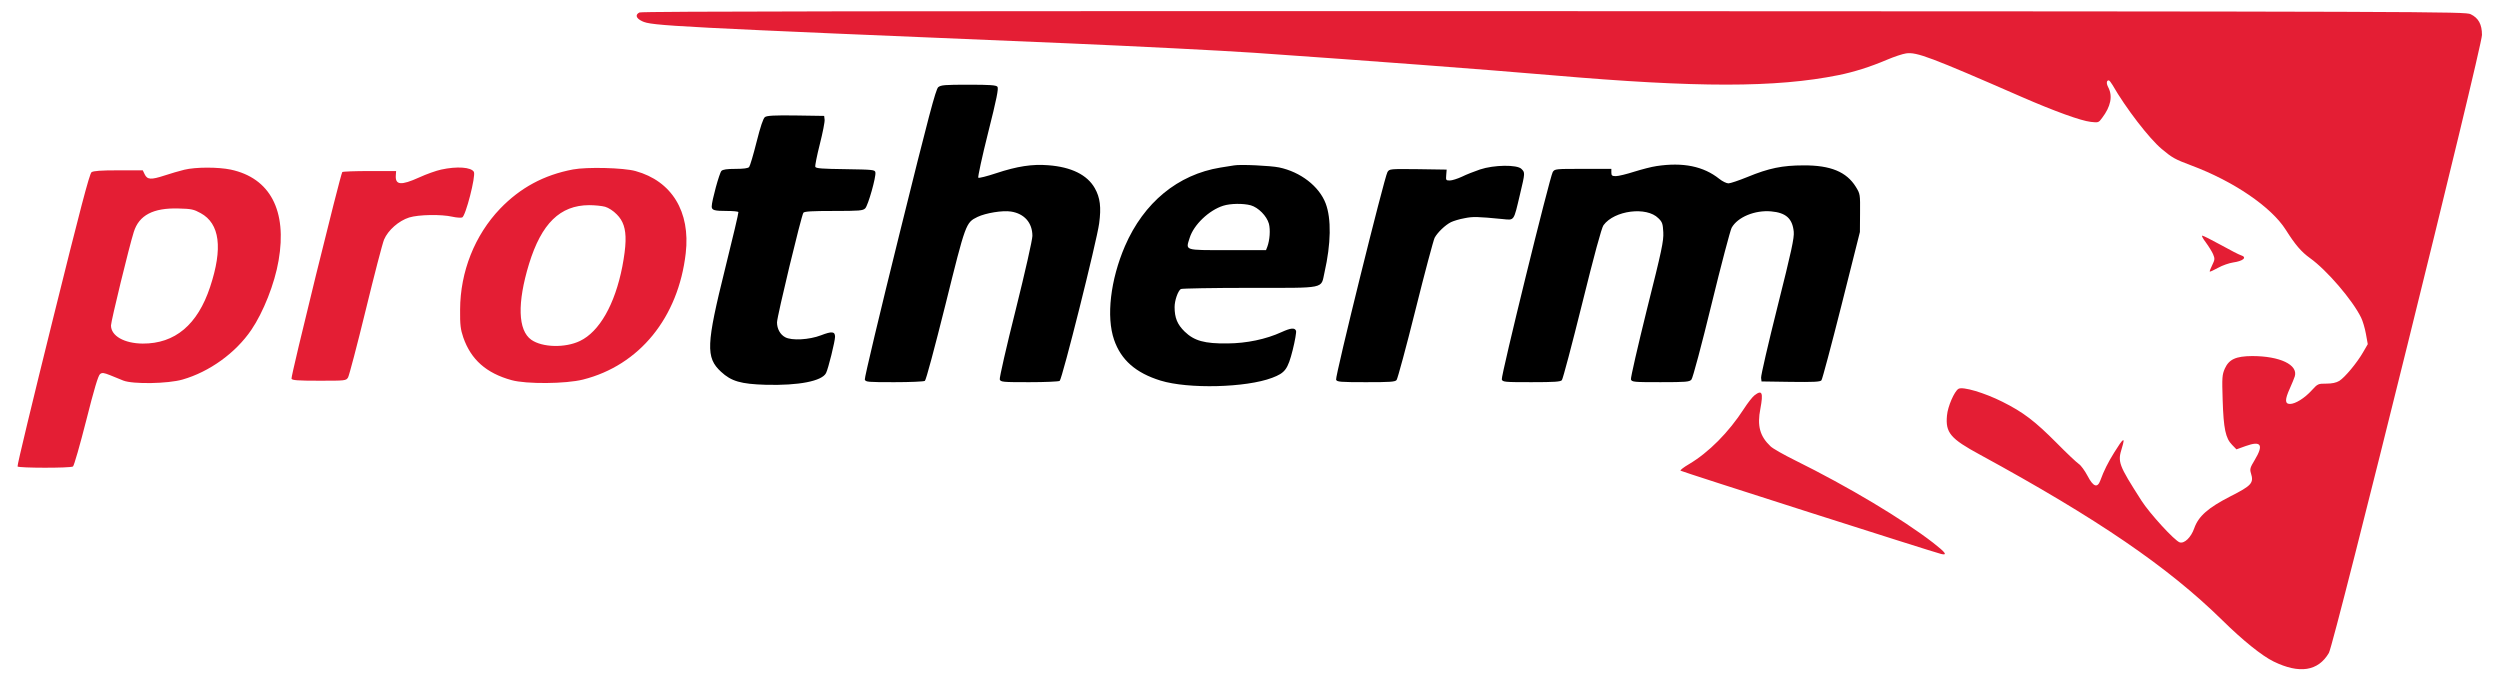
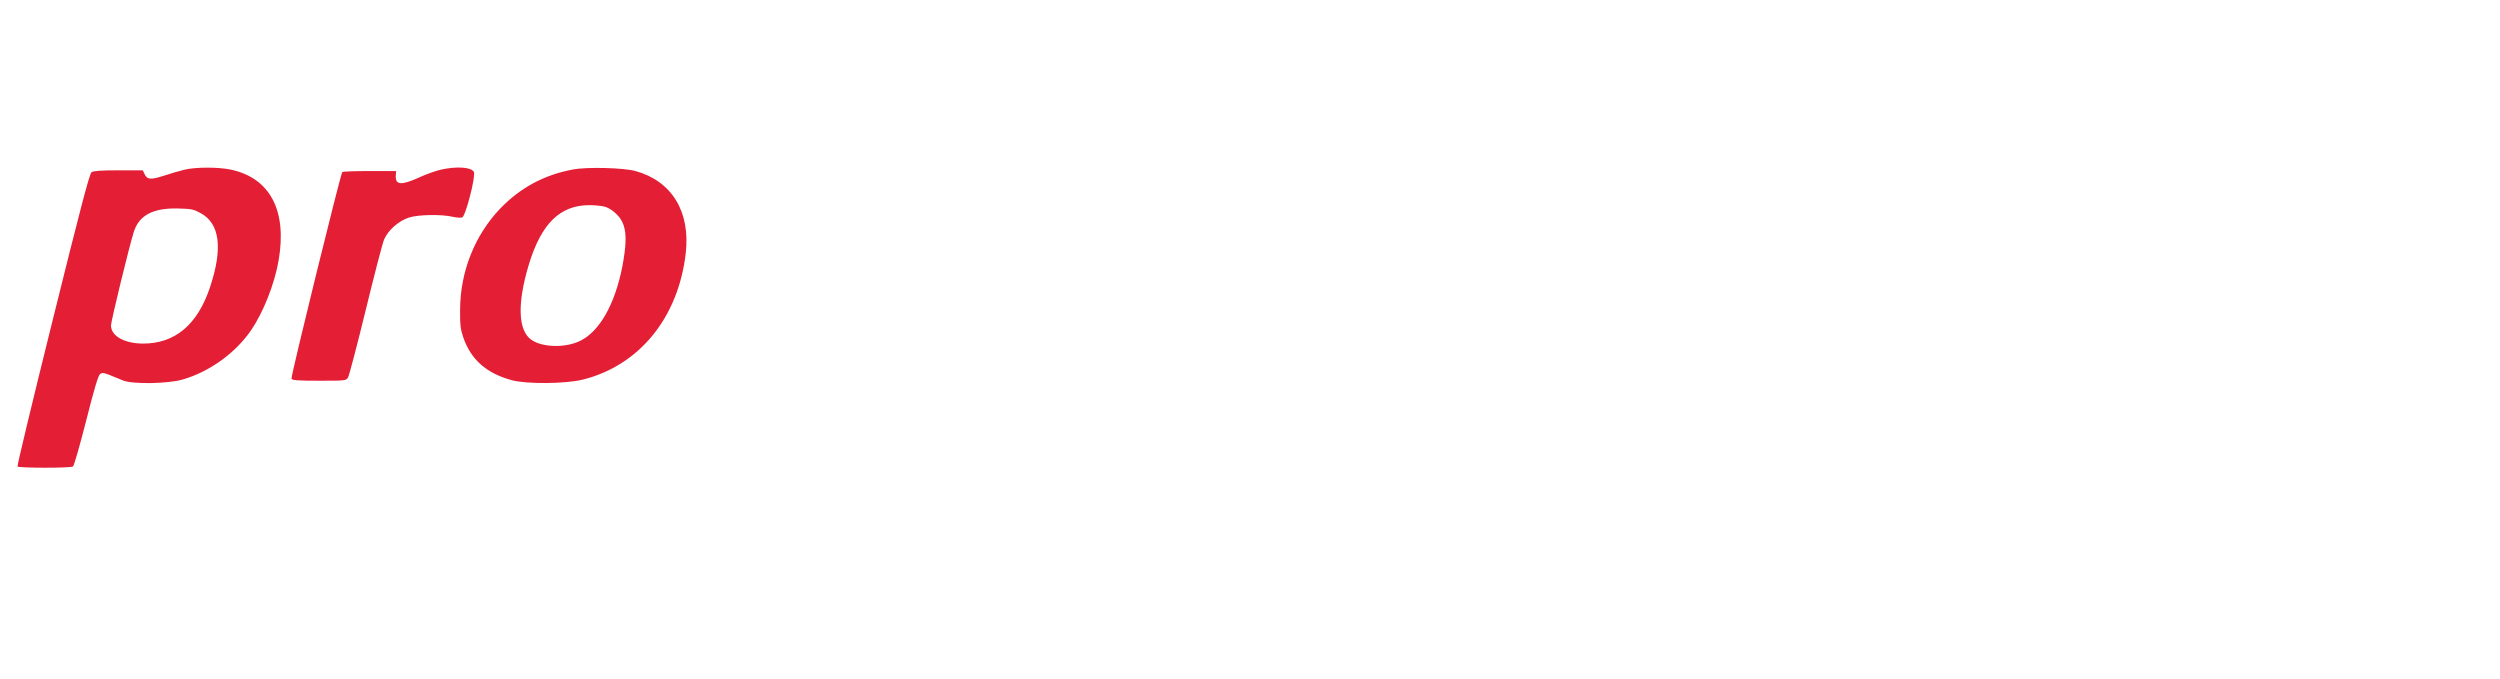
<svg xmlns="http://www.w3.org/2000/svg" width="100%" height="100%" viewBox="0 0 512 139" version="1.1" xml:space="preserve" style="fill-rule:evenodd;clip-rule:evenodd;stroke-linejoin:round;stroke-miterlimit:2;">
  <path d="M37.738,34.764c-0.981,0.238 -2.824,0.773 -4.072,1.189c-2.734,0.891 -3.506,0.862 -4.041,-0.268l-0.387,-0.802l-4.992,-0c-3.655,-0 -5.111,0.119 -5.498,0.386c-0.416,0.297 -2.347,7.667 -7.934,30.193c-4.071,16.404 -7.34,29.925 -7.221,30.074c0.208,0.326 10.817,0.356 11.351,-0c0.209,-0.119 1.427,-4.369 2.705,-9.391c1.634,-6.478 2.466,-9.272 2.853,-9.539c0.416,-0.327 0.772,-0.268 2.05,0.237c0.832,0.357 2.051,0.833 2.704,1.1c1.962,0.773 9.153,0.654 12.125,-0.208c5.498,-1.575 10.876,-5.438 14.086,-10.163c2.466,-3.626 4.784,-9.48 5.587,-14.205c1.783,-10.223 -1.724,-16.909 -9.807,-18.633c-2.585,-0.535 -7.162,-0.535 -9.509,0.03Zm79.612,-0.059c-5.974,1.129 -10.788,3.744 -14.918,8.023c-5.201,5.438 -8.173,12.897 -8.202,20.683c-0.03,3.121 0.089,4.042 0.653,5.706c1.575,4.517 4.696,7.31 9.896,8.737c2.972,0.832 11.114,0.773 14.621,-0.119c11.56,-2.912 19.524,-12.689 21.04,-25.884c0.98,-8.499 -2.853,-14.769 -10.282,-16.819c-2.437,-0.684 -9.985,-0.862 -12.808,-0.327Zm-27.013,0.029c-0.981,0.208 -3.002,0.922 -4.488,1.605c-3.744,1.694 -4.933,1.575 -4.784,-0.446l0.059,-0.861l-5.408,-0c-2.972,-0 -5.498,0.089 -5.617,0.208c-0.356,0.386 -10.579,41.901 -10.401,42.317c0.119,0.327 1.278,0.416 5.647,0.416c5.408,-0 5.527,-0 5.943,-0.684c0.208,-0.356 1.843,-6.538 3.596,-13.729c1.753,-7.192 3.447,-13.729 3.774,-14.502c0.832,-1.932 3.001,-3.833 5.141,-4.517c1.932,-0.594 6.538,-0.683 8.885,-0.149c0.803,0.179 1.665,0.238 1.962,0.149c0.713,-0.238 2.823,-8.499 2.407,-9.331c-0.535,-0.981 -3.477,-1.189 -6.716,-0.476Zm33.58,7.608c0.713,0.208 1.694,0.832 2.407,1.575c1.291,1.291 1.858,2.882 1.788,5.47c-0.037,1.403 -0.262,3.098 -0.659,5.198c-1.515,7.757 -4.695,13.343 -8.677,15.245c-3.031,1.456 -7.697,1.338 -9.955,-0.237c-2.764,-1.932 -2.912,-7.549 -0.476,-15.543c2.556,-8.291 6.36,-12.005 12.303,-12.035c1.159,0 2.615,0.149 3.269,0.327Zm-82.821,1.307c3.922,2.14 4.576,7.162 1.931,15.126c-2.556,7.727 -7.191,11.62 -13.789,11.59c-3.803,-0.03 -6.508,-1.575 -6.508,-3.714c0,-0.862 3.745,-16.256 4.666,-19.138c1.07,-3.447 3.982,-4.963 9.153,-4.814c2.645,0.059 3.15,0.178 4.547,0.95Z" style="fill:#e41e34;fill-rule:nonzero;" />
-   <path d="M252.741,33.873c-0.416,0.059 -1.664,0.267 -2.794,0.445c-8.737,1.427 -15.69,7.162 -19.554,16.077c-2.971,6.895 -3.863,14.473 -2.228,19.198c1.426,4.13 4.428,6.775 9.509,8.35c5.676,1.753 17.533,1.456 22.853,-0.565c2.674,-1.01 3.209,-1.723 4.219,-5.705c0.476,-1.902 0.773,-3.655 0.684,-3.923c-0.268,-0.683 -1.07,-0.594 -2.972,0.268c-3.18,1.456 -7.132,2.288 -11.055,2.317c-4.725,0.06 -6.835,-0.534 -8.796,-2.436c-1.486,-1.456 -2.05,-2.794 -2.05,-5.023c-0,-1.337 0.683,-3.298 1.278,-3.684c0.208,-0.119 6.537,-0.238 14.115,-0.238c15.839,-0 14.532,0.267 15.304,-3.15c1.338,-5.884 1.427,-11.025 0.238,-14.146c-1.337,-3.506 -5.141,-6.448 -9.539,-7.369c-1.724,-0.357 -7.934,-0.654 -9.212,-0.416Zm-96.076,-9.896c-0.356,0.238 -0.921,1.931 -1.723,5.111c-0.654,2.615 -1.338,4.903 -1.516,5.111c-0.208,0.268 -1.159,0.387 -2.793,0.387c-1.724,-0 -2.586,0.119 -2.883,0.416c-0.416,0.416 -1.991,6.151 -1.991,7.281c0,0.772 0.535,0.921 3.12,0.921c1.219,-0 2.259,0.089 2.348,0.237c0.06,0.119 -1.159,5.29 -2.704,11.501c-3.893,15.661 -4.012,18.276 -0.862,21.188c2.11,1.962 4.071,2.526 9.183,2.675c6.686,0.178 11.5,-0.743 12.332,-2.407c0.446,-0.862 1.843,-6.508 1.843,-7.43c-0,-1.099 -0.654,-1.159 -2.883,-0.297c-2.407,0.922 -6.003,1.13 -7.34,0.387c-1.01,-0.535 -1.664,-1.724 -1.664,-3.032c-0,-1.188 4.992,-21.931 5.408,-22.466c0.238,-0.267 1.843,-0.356 6.211,-0.356c5.29,-0 5.973,-0.06 6.449,-0.535c0.594,-0.595 2.258,-6.508 2.08,-7.37c-0.089,-0.535 -0.505,-0.565 -6.122,-0.654c-4.695,-0.059 -6.062,-0.148 -6.181,-0.475c-0.089,-0.208 0.327,-2.288 0.921,-4.636c0.595,-2.348 1.04,-4.606 0.981,-5.022l-0.089,-0.773l-5.795,-0.089c-4.398,-0.06 -5.943,0.03 -6.33,0.327Zm146.446,10.728c-1.129,0.386 -2.823,1.04 -3.714,1.486c-0.892,0.416 -2.021,0.772 -2.467,0.772c-0.802,0 -0.832,-0.059 -0.743,-1.129l0.089,-1.1l-5.854,-0.089c-5.825,-0.059 -5.854,-0.059 -6.27,0.595c-0.624,1.01 -10.758,41.93 -10.52,42.525c0.178,0.445 0.802,0.505 6.092,0.505c4.992,-0 6.003,-0.06 6.3,-0.446c0.208,-0.267 1.961,-6.716 3.863,-14.353c1.902,-7.637 3.685,-14.294 3.923,-14.77c0.594,-1.099 2.169,-2.615 3.358,-3.209c0.505,-0.238 1.723,-0.624 2.763,-0.802c1.754,-0.357 2.616,-0.327 7.846,0.178c2.407,0.238 2.199,0.505 3.506,-5.022c1.07,-4.517 1.07,-4.488 0.298,-5.26c-0.892,-0.892 -5.617,-0.832 -8.47,0.119Zm-110.963,-16.85c-0.506,0.446 -1.932,5.795 -7.905,29.925c-4.012,16.166 -7.221,29.628 -7.132,29.955c0.178,0.505 0.594,0.535 6.032,0.535c3.21,-0 6.033,-0.119 6.271,-0.268c0.237,-0.148 1.961,-6.597 4.219,-15.631c4.161,-16.76 4.161,-16.76 6.568,-17.949c1.694,-0.802 5.111,-1.367 6.835,-1.099c2.734,0.416 4.398,2.288 4.398,4.992c-0,0.773 -1.486,7.37 -3.418,15.126c-1.901,7.548 -3.358,13.967 -3.268,14.264c0.178,0.535 0.594,0.565 6.032,0.565c3.21,-0 6.033,-0.119 6.241,-0.268c0.505,-0.326 7.607,-28.647 8.083,-32.243c0.446,-3.298 0.208,-5.289 -0.892,-7.221c-1.545,-2.734 -4.814,-4.339 -9.509,-4.695c-3.299,-0.268 -6.389,0.208 -10.698,1.634c-1.873,0.624 -3.537,1.04 -3.656,0.922c-0.118,-0.119 0.773,-4.28 2.021,-9.242c1.754,-6.954 2.17,-9.064 1.902,-9.391c-0.267,-0.327 -1.515,-0.416 -5.914,-0.416c-4.873,-0 -5.646,0.059 -6.21,0.505Zm147.069,16.166c-0.921,0.119 -2.942,0.654 -4.487,1.129c-1.575,0.506 -3.269,0.922 -3.804,0.922c-0.772,-0 -0.921,-0.119 -0.921,-0.743l0,-0.743l-5.795,-0c-5.676,-0 -5.795,-0 -6.211,0.654c-0.594,0.98 -10.638,41.812 -10.43,42.465c0.178,0.535 0.564,0.565 6.062,0.565c4.755,-0 5.973,-0.089 6.241,-0.416c0.208,-0.238 2.08,-7.311 4.16,-15.691c2.437,-9.836 3.982,-15.572 4.368,-16.047c2.229,-3.031 8.826,-3.863 11.233,-1.426c0.803,0.772 0.922,1.129 1.011,2.882c0.089,1.783 -0.297,3.655 -3.358,15.81c-1.872,7.578 -3.358,14.026 -3.269,14.323c0.178,0.535 0.594,0.565 6.062,0.565c5.23,-0 5.944,-0.06 6.33,-0.535c0.267,-0.267 2.11,-7.192 4.101,-15.364c1.991,-8.172 3.863,-15.245 4.131,-15.72c1.218,-2.199 4.784,-3.655 8.083,-3.358c3.031,0.267 4.368,1.456 4.636,4.16c0.118,1.278 -0.446,3.893 -3.329,15.364c-1.902,7.578 -3.417,14.145 -3.358,14.561l0.089,0.743l5.973,0.089c4.666,0.06 6.063,0 6.3,-0.326c0.179,-0.208 2.021,-7.133 4.101,-15.364l3.775,-15.007l0.029,-3.893c0.03,-3.804 0.03,-3.893 -0.862,-5.349c-1.901,-3.061 -5.141,-4.428 -10.698,-4.398c-4.338,-0 -7.102,0.564 -11.5,2.377c-1.754,0.713 -3.507,1.307 -3.893,1.307c-0.386,0 -1.248,-0.416 -1.872,-0.921c-3.24,-2.585 -7.43,-3.447 -12.898,-2.615Zm-83.059,8.024c1.545,0.446 3.269,2.169 3.715,3.774c0.327,1.248 0.178,3.358 -0.327,4.725l-0.268,0.683l-7.875,0c-9.004,0 -8.588,0.119 -7.756,-2.526c0.832,-2.674 3.953,-5.646 6.865,-6.567c1.486,-0.476 4.101,-0.505 5.646,-0.089Z" style="fill-rule:nonzero;" />
-   <path d="M130.96,2.551c-0.921,0.475 -0.713,1.188 0.535,1.783c1.932,0.951 5.379,1.129 87.368,4.546c13.819,0.595 30.936,1.457 38.038,1.932c24.338,1.694 46.448,3.358 61.069,4.606c29.628,2.556 45.705,2.556 58.542,-0.029c3.121,-0.625 6.508,-1.694 9.866,-3.121c1.516,-0.654 3.329,-1.248 4.012,-1.337c2.17,-0.297 4.933,0.743 23.715,8.945c6.686,2.912 12.035,4.844 14.056,5.081c1.575,0.179 1.634,0.179 2.347,-0.802c1.783,-2.348 2.199,-4.457 1.278,-6.241c-0.446,-0.832 -0.386,-1.456 0.089,-1.456c0.119,0 0.476,0.446 0.773,0.951c2.704,4.725 7.518,10.966 10.074,13.106c2.169,1.812 2.704,2.109 6.033,3.358c8.677,3.239 16.403,8.499 19.375,13.194c1.932,3.061 3.18,4.517 4.963,5.795c3.417,2.437 8.707,8.588 10.46,12.184c0.327,0.654 0.773,2.139 0.981,3.298l0.386,2.14l-0.98,1.694c-1.278,2.199 -3.685,5.082 -4.844,5.824c-0.654,0.387 -1.486,0.565 -2.675,0.565c-1.664,0 -1.753,0.03 -2.971,1.367c-1.457,1.605 -3.358,2.793 -4.458,2.793c-1.07,0 -1.07,-0.891 -0.03,-3.179c0.416,-0.951 0.892,-2.051 1.011,-2.467c0.713,-2.377 -3.061,-4.16 -8.737,-4.16c-3.328,0.03 -4.725,0.654 -5.587,2.556c-0.565,1.307 -0.594,1.812 -0.446,6.478c0.179,5.824 0.595,7.815 1.932,9.153l0.891,0.921l1.902,-0.684c3.15,-1.129 3.715,-0.267 1.843,2.853c-0.951,1.575 -1.04,1.872 -0.773,2.734c0.624,1.991 0.119,2.526 -4.22,4.725c-4.576,2.348 -6.537,4.072 -7.399,6.538c-0.654,1.872 -2.021,3.18 -2.972,2.883c-1.04,-0.327 -6.181,-5.944 -7.845,-8.559c-4.725,-7.399 -4.904,-7.875 -3.982,-10.817c0.713,-2.318 0.297,-2.08 -1.575,0.951c-1.278,2.05 -2.14,3.774 -2.853,5.735c-0.595,1.635 -1.456,1.308 -2.615,-0.921c-0.565,-1.07 -1.367,-2.169 -1.783,-2.437c-0.446,-0.297 -2.467,-2.199 -4.517,-4.279c-4.488,-4.517 -6.865,-6.33 -11.144,-8.469c-3.685,-1.843 -8.143,-3.18 -9.005,-2.645c-0.832,0.505 -2.199,3.625 -2.347,5.468c-0.327,3.506 0.683,4.725 6.775,8.023c24.101,13.135 38.484,22.972 49.598,33.878c4.19,4.131 8.143,7.31 10.52,8.469c5.29,2.586 9.123,1.991 11.322,-1.753c1.07,-1.813 31.352,-124.069 31.352,-126.565c-0,-2.169 -0.713,-3.477 -2.318,-4.25c-1.07,-0.535 -6.568,-0.564 -187.723,-0.624c-135.778,-0.029 -186.802,0.03 -187.307,0.268Zm228.346,78.423c-0.416,0.327 -1.397,1.575 -2.139,2.734c-3.15,4.874 -7.251,8.975 -11.263,11.352c-1.07,0.624 -1.843,1.218 -1.724,1.337c0.238,0.208 51.857,16.701 53.372,17.058c1.367,0.327 0.921,-0.297 -1.634,-2.288c-6.3,-4.874 -17.385,-11.501 -28.321,-16.909c-2.288,-1.13 -4.546,-2.407 -4.992,-2.853c-2.199,-2.08 -2.764,-4.22 -2.08,-7.697c0.624,-3.328 0.356,-3.952 -1.219,-2.734Zm92.45,-31.322c0.594,0.803 1.248,1.873 1.486,2.407c0.386,0.922 0.357,1.13 -0.178,2.229c-0.327,0.654 -0.565,1.278 -0.506,1.337c0.06,0.06 0.833,-0.297 1.694,-0.772c0.892,-0.505 2.289,-0.981 3.091,-1.1c2.11,-0.297 2.942,-1.07 1.575,-1.486c-0.386,-0.118 -2.229,-1.069 -4.101,-2.109c-1.902,-1.041 -3.596,-1.902 -3.804,-1.902c-0.178,-0 0.149,0.624 0.743,1.396Z" style="fill:#e41e34;fill-rule:nonzero;" />
</svg>